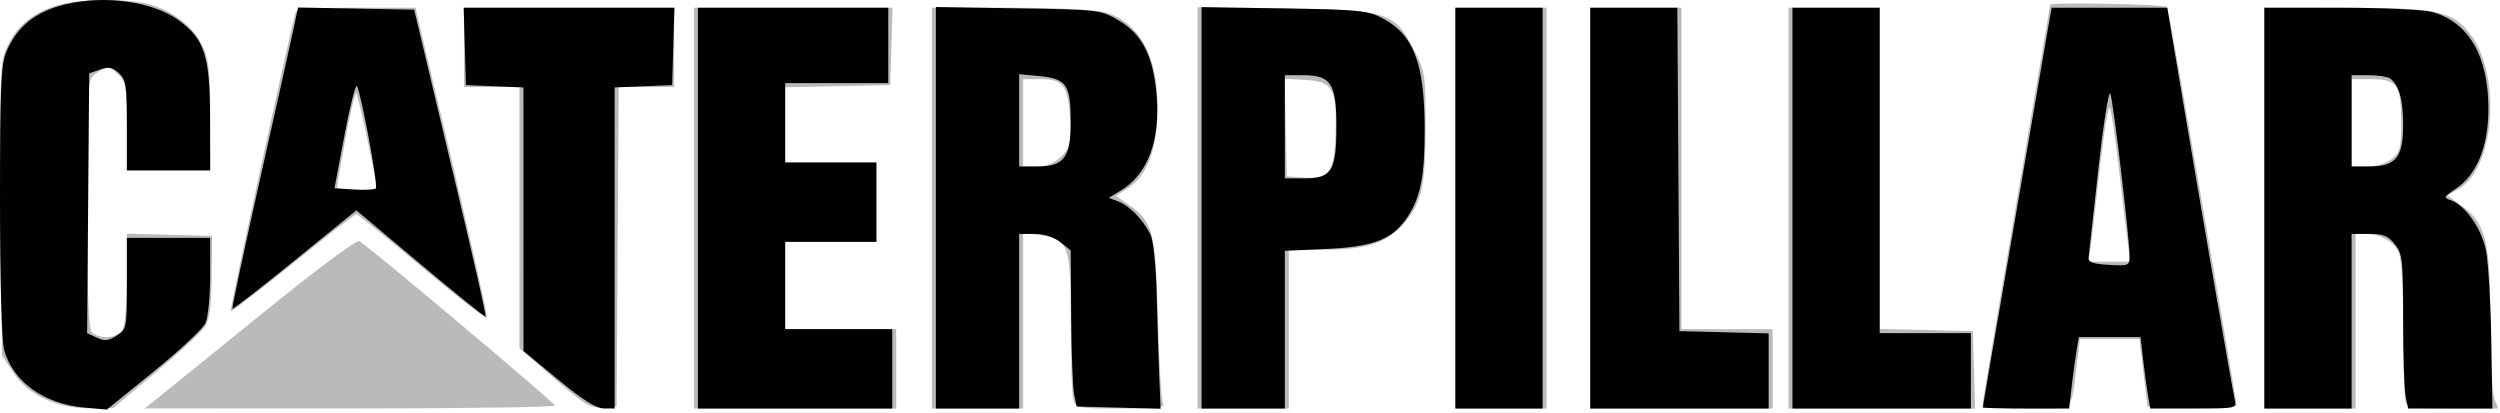
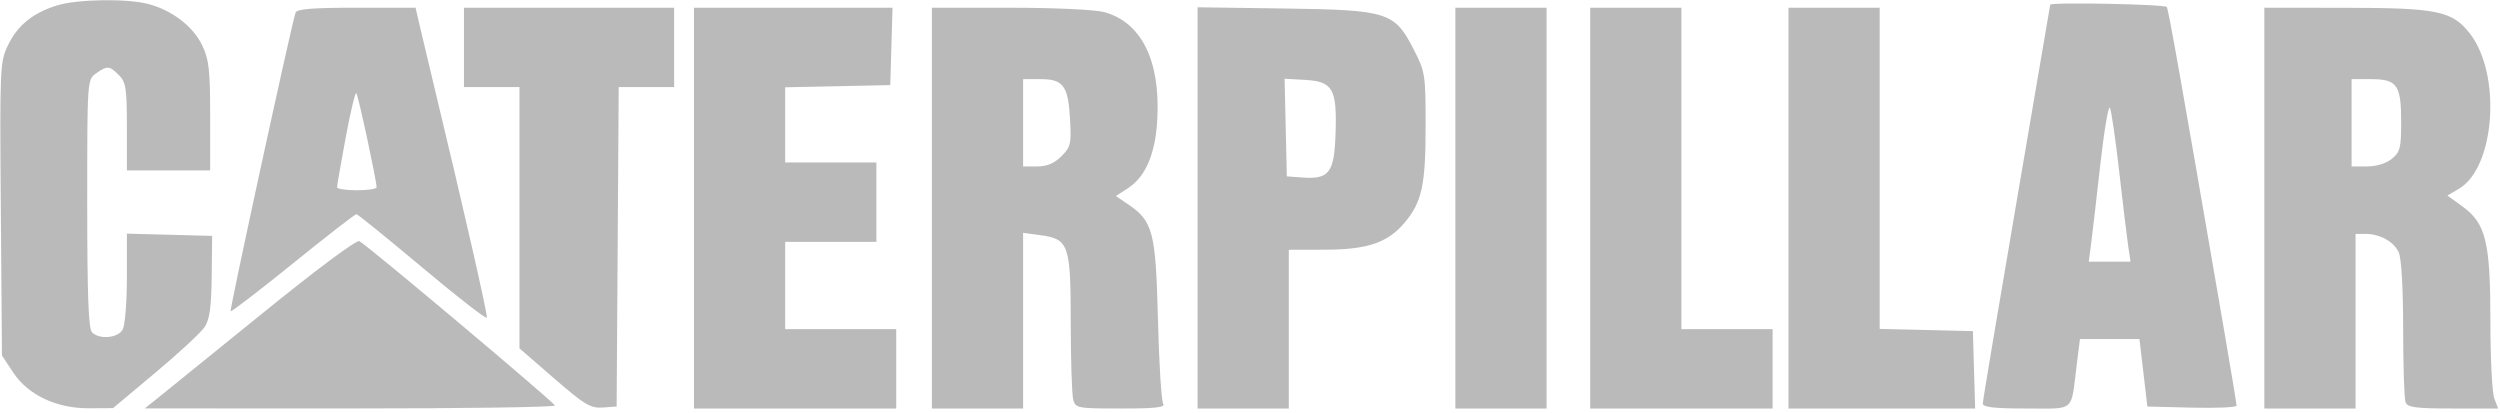
<svg xmlns="http://www.w3.org/2000/svg" width="630" height="104" viewBox="0 0 630 104" fill="none">
  <path fill-rule="evenodd" clip-rule="evenodd" d="M14.325 1.378C8.267 3.274 4.445 6.373 2.043 11.339C-0.017 15.598 -0.069 16.758 0.208 52.657L0.494 89.592L3.306 93.844C7.089 99.562 14.246 102.937 22.479 102.887L28.475 102.85L39.216 93.865C45.123 88.923 50.696 83.752 51.598 82.373C52.826 80.498 53.266 77.298 53.349 69.655L53.459 59.443L42.716 59.159L31.973 58.875V69.975C31.973 76.08 31.507 81.945 30.939 83.009C29.767 85.201 25.079 85.644 23.179 83.743C22.297 82.861 21.98 74.267 21.98 51.3C21.98 20.147 21.986 20.052 24.201 18.5C27.059 16.496 27.568 16.535 29.974 18.943C31.731 20.701 31.973 22.276 31.973 31.943V42.943H42.466H52.959V29.259C52.959 17.539 52.667 14.971 50.925 11.37C48.638 6.642 43.425 2.636 37.469 1.031C32.096 -0.417 19.454 -0.227 14.325 1.378ZM516.651 1.193C516.65 1.33 512.829 23.718 508.159 50.943C503.489 78.168 499.667 101.006 499.666 101.693C499.665 102.617 502.524 102.943 510.638 102.943C523.14 102.943 521.807 104.098 523.333 91.943L524.148 85.443H531.643H539.138L540.138 93.943L541.137 102.443L552.379 102.726C558.563 102.881 563.62 102.656 563.618 102.226C563.617 101.795 562.064 92.443 560.169 81.443C549.368 18.756 546.484 2.511 546.026 1.768C545.59 1.063 516.657 0.496 516.651 1.193ZM74.475 3.193C73.34 6.683 57.806 78.126 58.116 78.436C58.314 78.634 65.388 73.205 73.836 66.37C82.284 59.535 89.474 53.955 89.815 53.97C90.156 53.986 97.63 60.038 106.424 67.42C115.218 74.803 122.537 80.493 122.689 80.065C122.932 79.381 116.768 52.309 109.569 22.443C108.244 16.943 106.612 10.081 105.942 7.193L104.726 1.943H89.804C78.749 1.943 74.777 2.267 74.475 3.193ZM116.917 11.943V21.943H123.912H130.908V54.864V87.785L139.652 95.366C147.34 102.032 148.819 102.917 151.894 102.695L155.392 102.443L155.652 62.193L155.914 21.943H162.898H169.882V11.943V1.943H143.399H116.917V11.943ZM174.879 52.443V102.943H200.362H225.845V92.943V82.943H211.854H197.864V71.943V60.943H209.356H220.848V50.943V40.943H209.356H197.864V31.472V22.001L211.105 21.722L224.346 21.443L224.632 11.693L224.918 1.943H199.898H174.879V52.443ZM234.839 52.443V102.943H246.332H257.824V80.811V58.68L262.061 59.248C269.356 60.227 269.814 61.528 269.83 81.304C269.837 90.73 270.115 99.456 270.446 100.693C271.026 102.86 271.47 102.943 282.484 102.943C291.396 102.943 293.74 102.667 293.11 101.693C292.666 101.006 292.077 91.443 291.802 80.443C291.25 58.354 290.558 55.717 284.198 51.428L281.199 49.406L284.251 47.424C288.721 44.524 291.183 38.724 291.645 30.011C292.425 15.282 287.656 5.643 278.31 3.059C276.019 2.426 265.889 1.952 254.576 1.949L234.839 1.943V52.443ZM301.795 52.389V102.943H313.287H324.78V82.943V62.943L334.024 62.921C344.62 62.896 349.727 61.151 353.965 56.111C358.32 50.934 359.257 46.638 359.257 31.871C359.257 18.756 359.156 18.104 356.259 12.462C351.406 3.014 349.798 2.506 323.531 2.139L301.795 1.835V52.389ZM366.752 52.443V102.943H378.244H389.737V52.443V1.943H378.244H366.752V52.443ZM400.73 52.443V102.943H423.714H446.699V92.943V82.943H435.207H423.714V42.443V1.943H412.222H400.73V52.443ZM450.697 52.443V102.943H474.217H497.738L497.452 93.193L497.166 83.443L485.424 83.161L473.681 82.88V42.411V1.943H462.189H450.697V52.443ZM570.617 52.443V102.943H582.11H593.602V80.943V58.943H596.054C599.747 58.943 603.244 60.874 604.485 63.6C605.158 65.079 605.594 72.674 605.594 82.908C605.594 92.187 605.867 100.491 606.201 101.361C606.705 102.675 608.73 102.943 618.168 102.943H629.529L628.554 100.378C628.019 98.967 627.58 90.272 627.58 81.056C627.58 60.98 626.448 56.308 620.543 52.028L616.75 49.278L619.678 47.547C628.815 42.146 630.418 18.638 622.35 8.374C617.947 2.772 614.161 1.989 591.354 1.965L570.617 1.943V52.443ZM257.824 30.943V41.943H261.367C263.837 41.943 265.686 41.167 267.473 39.379C269.819 37.031 270.002 36.242 269.649 30.002C269.175 21.598 267.949 19.943 262.199 19.943H257.824V30.943ZM323.999 32.14L324.28 44.443L328.277 44.737C334.923 45.227 336.224 43.504 336.558 33.774C336.948 22.434 335.893 20.539 328.971 20.14L323.718 19.836L323.999 32.14ZM592.603 30.943V41.943H596.489C598.83 41.943 601.315 41.182 602.735 40.029C604.832 38.329 605.095 37.287 605.095 30.683C605.095 21.384 604.072 19.943 597.478 19.943H592.603V30.943ZM87.108 34.7C85.91 41.159 84.933 46.78 84.935 47.193C84.937 47.606 87.187 47.943 89.935 47.943C92.683 47.943 94.921 47.606 94.909 47.193C94.849 45.266 90.249 23.925 89.797 23.472C89.514 23.189 88.304 28.242 87.108 34.7ZM529.257 41.658C528.284 50.34 527.238 59.356 526.931 61.693L526.375 65.943H531.635H536.896L536.327 62.193C536.014 60.131 534.995 51.693 534.063 43.443C533.131 35.193 532.066 27.865 531.696 27.158C531.327 26.451 530.229 32.976 529.257 41.658ZM65.922 79.128C53.021 89.599 41.117 99.235 39.468 100.543L36.47 102.921L88.186 102.932C116.63 102.938 139.873 102.605 139.837 102.193C139.774 101.474 93.016 62.16 90.565 60.767C89.866 60.369 79.728 67.922 65.922 79.128Z" fill="black" fill-opacity="0.271" />
-   <path fill-rule="evenodd" clip-rule="evenodd" d="M16.701 1.036C8.979 2.855 4.278 6.619 1.541 13.176C0.248 16.272 -0.005 22.424 7.19298e-05 50.662C0.003 70.814 0.422 85.944 1.037 88.163C3.261 96.174 11.005 101.773 21.132 102.692L26.925 103.217L38.773 93.603C45.288 88.315 51.145 82.833 51.789 81.419C52.432 80.006 52.959 74.596 52.959 69.397V59.944H42.466H31.973V71.421C31.973 82.609 31.909 82.94 29.434 84.563C27.395 85.9 26.408 86.006 24.423 85.101L21.953 83.974L22.215 51.233L22.479 18.492L25.197 17.535C27.35 16.778 28.336 16.961 29.944 18.417C31.756 20.057 31.973 21.468 31.973 31.599V42.944H42.466H52.959L52.937 29.694C52.911 14.042 51.553 9.835 44.99 5.078C38.56 0.416 26.587 -1.294 16.701 1.036ZM73.99 7.168C73.381 10.07 69.595 27.069 65.577 44.944C61.559 62.819 58.401 77.606 58.557 77.804C58.713 78.002 65.813 72.503 74.331 65.584L89.82 53.004L105.95 66.558C114.821 74.012 122.215 79.961 122.38 79.778C122.545 79.594 119.632 66.619 115.907 50.944C112.181 35.269 108.063 17.944 106.756 12.444L104.378 2.444L89.738 2.168L75.097 1.891L73.99 7.168ZM117.131 11.694L117.417 21.444L124.662 21.738L131.907 22.032L131.911 55.238L131.915 88.444L140.655 95.677C146.776 100.743 150.219 102.915 152.144 102.927L154.892 102.944V62.488V22.032L162.137 21.738L169.382 21.444L169.668 11.694L169.954 1.944H143.399H116.845L117.131 11.694ZM175.878 52.444V102.944H200.362H224.846V92.944V82.944H211.355H197.863V71.944V60.944H209.356H220.848V50.944V40.944H209.356H197.863V30.944V20.944H210.855H223.846V11.444V1.944H199.862H175.878V52.444ZM235.838 52.357V102.944H246.331H256.825V80.944V58.944H260.687C263.081 58.944 265.551 59.732 267.183 61.017L269.816 63.089L269.934 79.767C269.999 88.939 270.34 97.794 270.691 99.444L271.331 102.444L281.902 102.726L292.474 103.008L292.151 95.226C291.974 90.946 291.676 81.594 291.487 74.444C291.275 66.401 290.65 60.491 289.849 58.944C287.924 55.229 284.62 51.853 281.87 50.791L279.434 49.851L282.459 48.01C289.459 43.75 292.585 34.975 291.374 22.977C290.447 13.789 287.669 8.537 281.962 5.18C277.36 2.473 277.091 2.44 256.575 2.107L235.838 1.769V52.357ZM302.794 52.372V102.944H313.287H323.78V83.075V63.206L334.134 62.745C345.985 62.218 350.841 60.362 354.512 54.956C357.972 49.862 359.057 44.437 359.018 32.444C358.964 15.78 356.233 8.691 348.264 4.531C344.657 2.648 342.243 2.413 323.53 2.122L302.794 1.799V52.372ZM366.752 52.444V102.944H377.745H388.737V52.444V1.944H377.745H366.752V52.444ZM400.73 52.444V102.944H423.215H445.7V93.477V84.01L434.457 83.727L423.215 83.444L422.954 42.694L422.693 1.944H411.711H400.73V52.444ZM451.696 52.444V102.944H474.181H496.666V93.444V83.944H485.174H473.681V42.944V1.944H462.689H451.696V52.444ZM514.801 14.694C513.593 21.706 509.693 44.313 506.134 64.931C502.575 85.549 499.664 102.537 499.664 102.681C499.664 102.826 504.559 102.944 510.542 102.944H521.42L522.087 97.194C522.454 94.031 523.006 89.981 523.313 88.194L523.871 84.944H531.639H539.408L540.076 90.694C540.442 93.856 540.994 97.906 541.301 99.694L541.859 102.944H552.759C563.551 102.944 563.655 102.921 563.143 100.694C562.534 98.037 554.191 49.849 549.467 21.694L546.154 1.944H531.576H516.999L514.801 14.694ZM570.617 52.444V102.944H581.61H592.603V80.944V58.944H597.027C600.617 58.944 601.843 59.441 603.523 61.579C605.425 63.999 605.594 65.538 605.594 80.454C605.594 89.386 605.875 98.1 606.219 99.819L606.843 102.944L617.461 102.945L628.079 102.947L627.804 85.695C627.652 76.207 627.052 66.054 626.471 63.134C625.361 57.554 621.138 51.572 617.492 50.414C615.718 49.851 615.847 49.573 618.803 47.615C624.151 44.071 627.08 36.933 627.08 27.444C627.08 14.104 622.12 5.576 612.866 3.004C610.791 2.427 600.435 1.953 589.855 1.95L570.617 1.944V52.444ZM256.825 30.317V41.944H261.322C268.161 41.944 269.816 39.741 269.816 30.635C269.816 21.382 268.76 19.837 261.989 19.186L256.825 18.69V30.317ZM323.78 31.944V44.944H328.72C335.633 44.944 336.772 43.074 336.772 31.721C336.772 21.004 335.403 18.944 328.277 18.944H323.78V31.944ZM592.603 30.444V41.944H597.1C603.767 41.944 605.594 39.672 605.594 31.378C605.594 25.034 604.49 21.242 602.196 19.709C601.592 19.305 599.185 18.968 596.85 18.959L592.603 18.944V30.444ZM86.797 34.178L84.29 47.444L89.222 47.75C91.934 47.918 94.406 47.804 94.713 47.495C95.346 46.862 90.898 22.867 89.928 21.678C89.584 21.256 88.175 26.881 86.797 34.178ZM528.789 42.621C527.519 54.074 526.405 64.119 526.313 64.944C526.188 66.075 527.437 66.518 531.393 66.746C536.455 67.038 536.64 66.957 536.64 64.449C536.64 60.011 532.564 25.547 531.812 23.621C531.411 22.596 530.089 30.902 528.789 42.621Z" fill="black" fill-opacity="0.989" />
</svg>